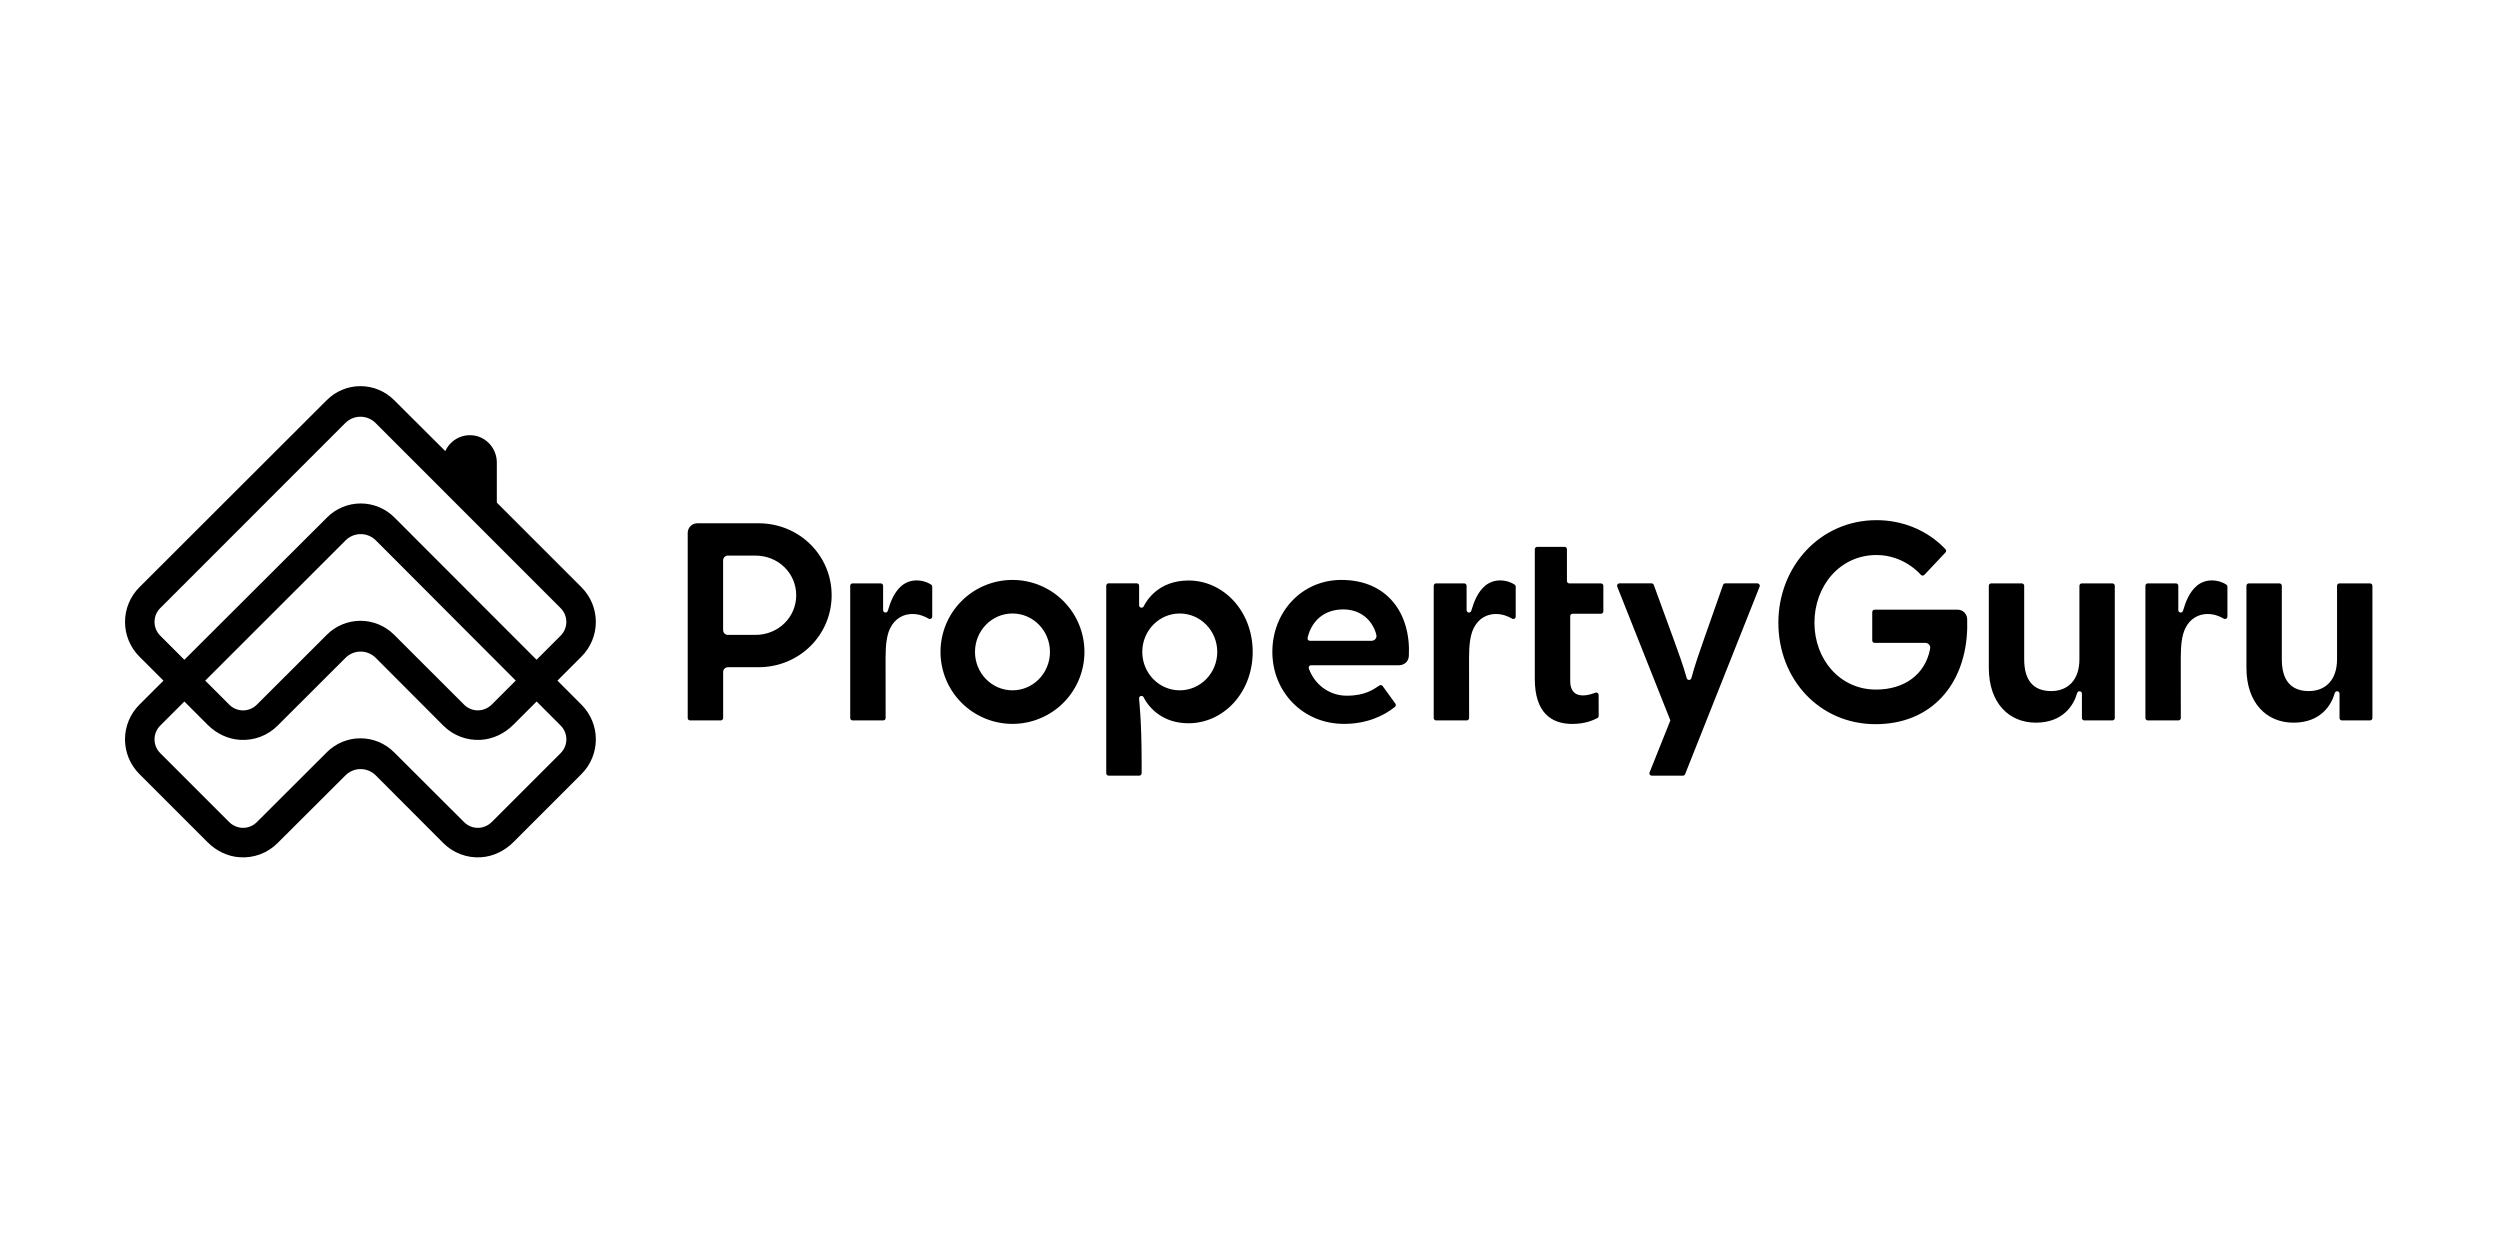
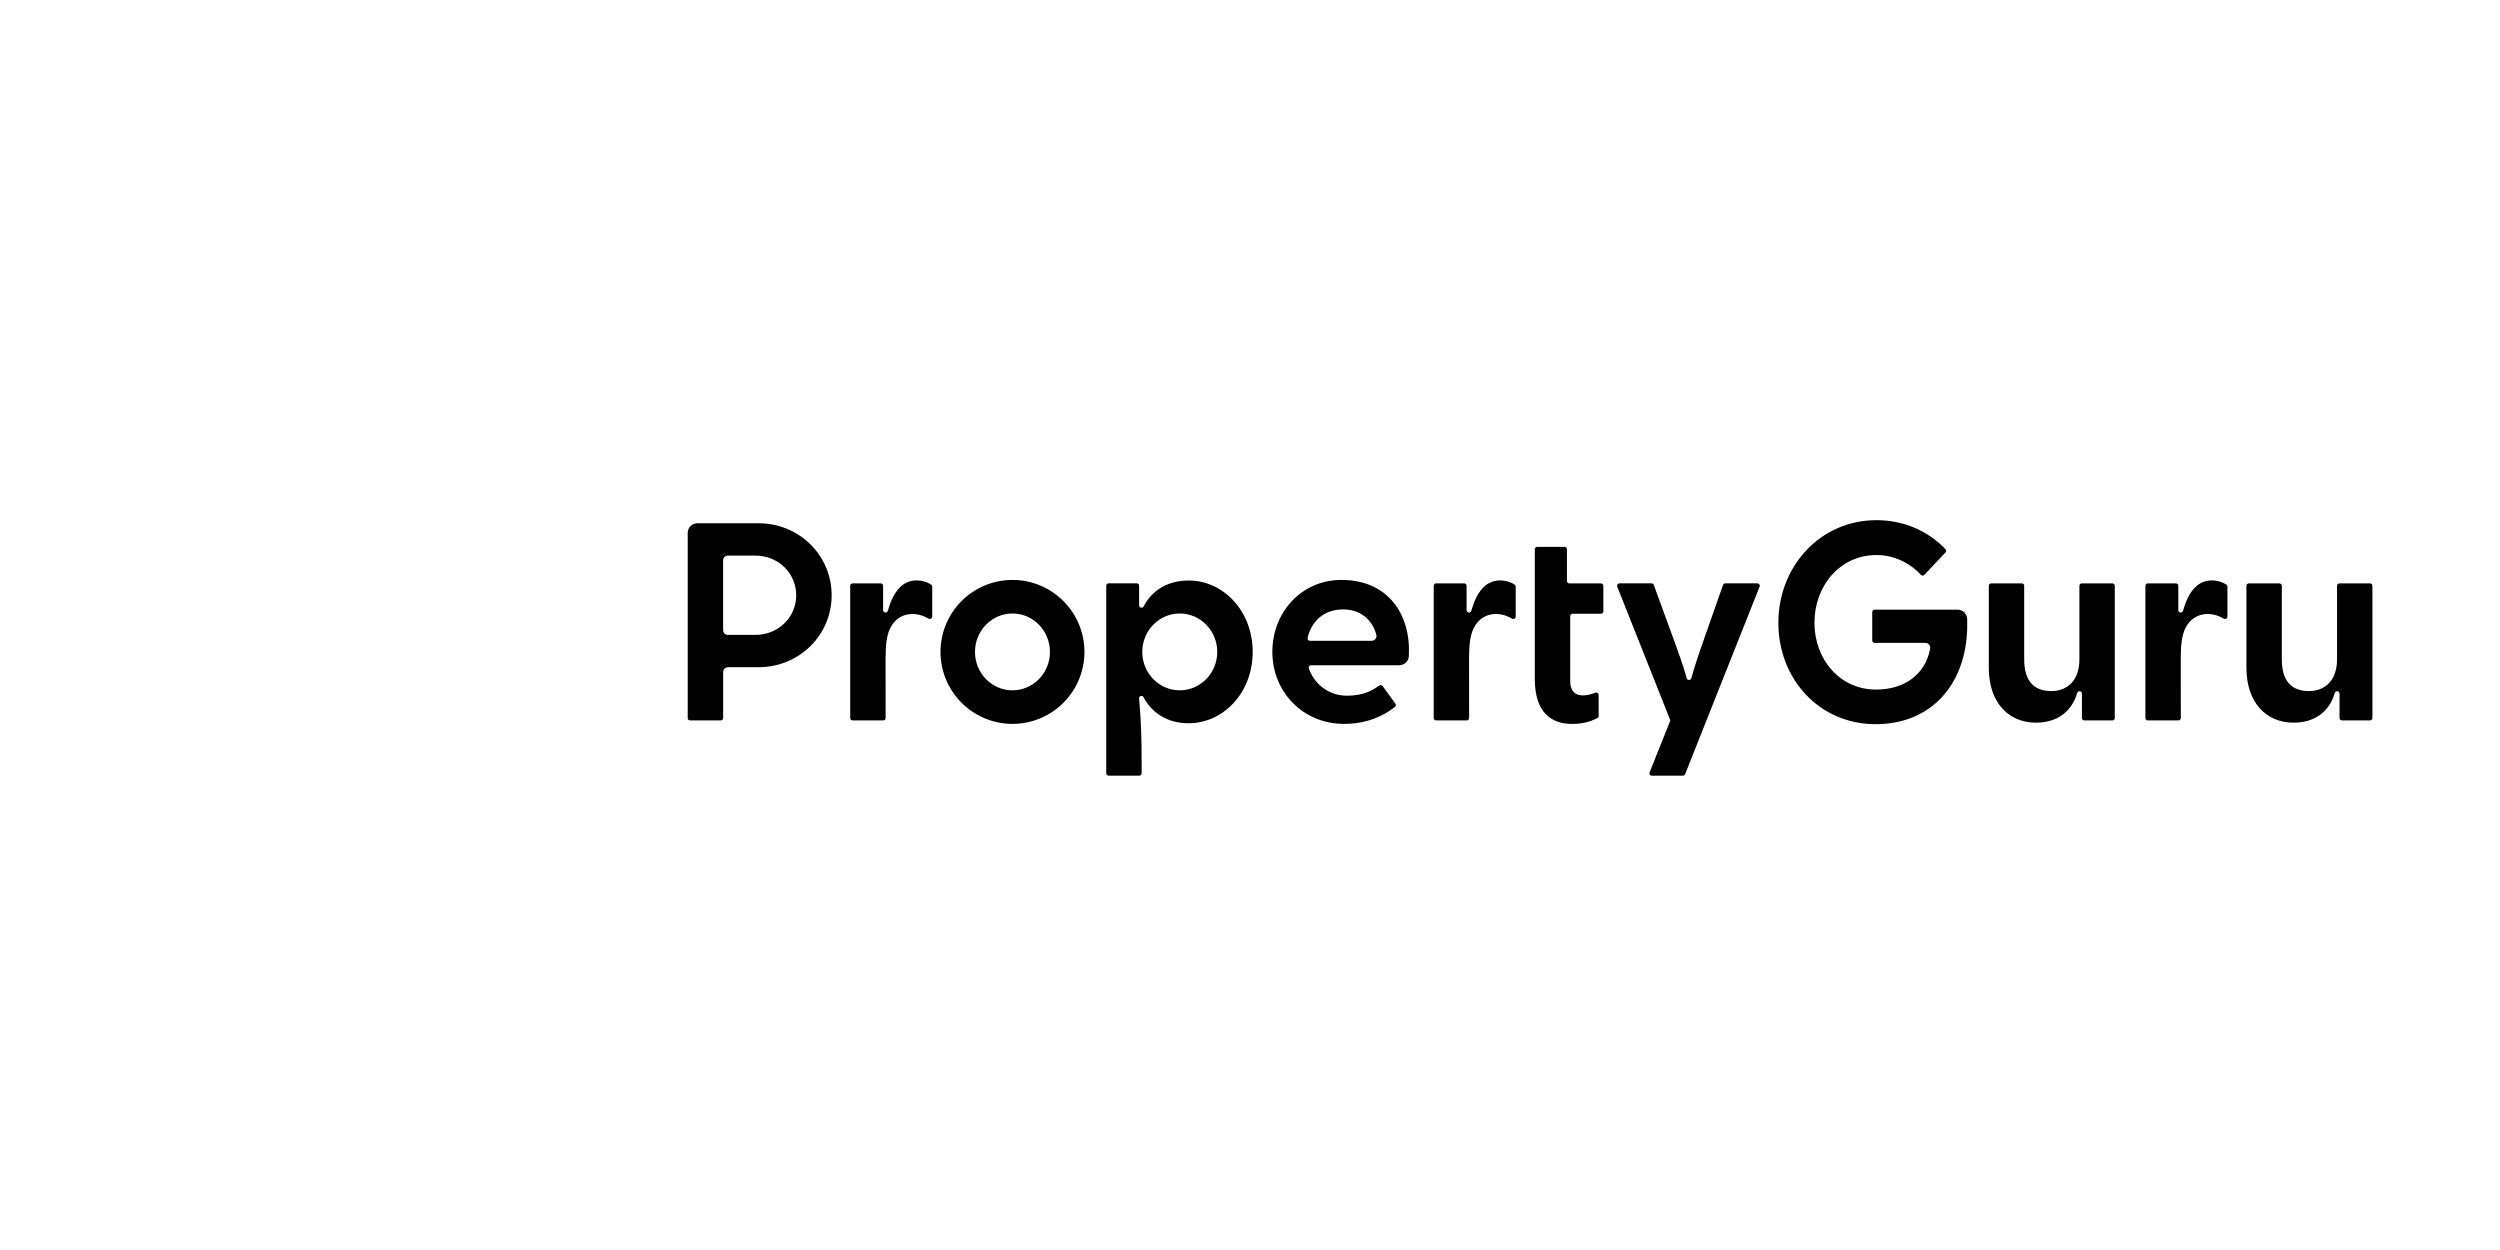
<svg xmlns="http://www.w3.org/2000/svg" width="200" height="100" viewBox="0 0 200 100" fill="none">
  <g clip-path="url(#clip0_7879_3262)">
-     <path d="M46.523 56.38L44.595 54.45L46.523 52.522C47.256 51.787 47.667 50.791 47.667 49.754C47.667 48.716 47.256 47.72 46.523 46.985L39.746 40.208V37.007C39.746 35.909 38.941 34.973 37.876 34.833C37.571 34.793 37.261 34.819 36.966 34.908C36.672 34.997 36.4 35.148 36.169 35.35C35.933 35.558 35.748 35.809 35.623 36.088L31.52 32C30.807 31.29 29.842 30.892 28.836 30.892C27.829 30.892 26.864 31.291 26.152 32.002L11.146 46.985C10.413 47.72 10.002 48.716 10.002 49.754C10.002 50.791 10.413 51.787 11.146 52.522L13.077 54.452L12.45 55.076L11.887 55.64L11.877 55.65L11.146 56.38C10.412 57.114 10 58.11 10 59.148C10 60.187 10.412 61.182 11.146 61.917L16.609 67.38C17.304 68.075 18.218 68.525 19.199 68.582C19.753 68.618 20.308 68.535 20.828 68.338C21.347 68.142 21.819 67.836 22.21 67.442L27.64 62.026C27.961 61.706 28.396 61.526 28.85 61.527C29.303 61.527 29.738 61.708 30.058 62.029L35.461 67.442C35.853 67.836 36.324 68.141 36.844 68.338C37.363 68.534 37.919 68.618 38.473 68.582C39.453 68.522 40.367 68.073 41.063 67.38L46.526 61.917C47.258 61.181 47.669 60.186 47.668 59.148C47.668 58.11 47.256 57.115 46.523 56.38ZM12.817 50.851C12.525 50.559 12.362 50.164 12.362 49.751C12.362 49.339 12.525 48.943 12.817 48.651L27.626 33.84C28.295 33.171 29.375 33.171 30.044 33.84L44.852 48.652C45.459 49.259 45.459 50.245 44.852 50.852L42.924 52.78L31.546 41.39C30.834 40.678 29.868 40.278 28.861 40.277C27.854 40.276 26.887 40.675 26.174 41.386L14.748 52.783L12.817 50.851ZM40.632 55.073L39.367 56.338C39.093 56.621 38.724 56.796 38.331 56.828C37.878 56.856 37.447 56.692 37.13 56.375L31.523 50.775C30.81 50.063 29.844 49.664 28.837 49.664C27.831 49.664 26.865 50.063 26.152 50.775L20.545 56.375C20.4 56.52 20.229 56.635 20.04 56.713C19.851 56.791 19.648 56.831 19.444 56.831C19.029 56.831 18.637 56.669 18.344 56.375L16.419 54.45L27.649 43.229C27.808 43.07 27.997 42.944 28.204 42.858C28.412 42.772 28.634 42.728 28.859 42.728C29.084 42.729 29.306 42.773 29.514 42.86C29.721 42.946 29.909 43.072 30.068 43.232L41.26 54.447L40.632 55.074V55.073ZM44.854 60.249L39.367 65.735C39.093 66.019 38.724 66.193 38.331 66.225C37.878 66.254 37.447 66.09 37.13 65.773L31.52 60.175C30.808 59.464 29.843 59.064 28.836 59.064C27.829 59.064 26.864 59.464 26.152 60.175L20.542 65.773C20.225 66.09 19.794 66.254 19.342 66.225C18.948 66.194 18.579 66.02 18.304 65.735L12.818 60.249C12.673 60.104 12.559 59.933 12.481 59.744C12.402 59.555 12.362 59.353 12.362 59.149C12.362 58.945 12.402 58.742 12.481 58.554C12.559 58.365 12.673 58.194 12.818 58.049L13.549 57.318L14.749 56.121L16.612 57.985C17.308 58.68 18.222 59.13 19.203 59.187C19.757 59.222 20.312 59.139 20.832 58.943C21.351 58.746 21.822 58.44 22.214 58.046L27.641 52.627C27.962 52.306 28.397 52.127 28.851 52.127C29.304 52.128 29.739 52.308 30.059 52.629L35.462 58.046C35.854 58.44 36.325 58.745 36.845 58.942C37.364 59.139 37.92 59.222 38.474 59.187C39.454 59.127 40.368 58.678 41.064 57.985L41.401 57.647L42.93 56.118L44.858 58.051C45.148 58.343 45.31 58.739 45.309 59.15C45.309 59.562 45.145 59.957 44.854 60.249Z" fill="black" />
    <path d="M149.971 51.431C149.921 51.431 149.872 51.411 149.836 51.376C149.8 51.34 149.779 51.292 149.779 51.241V48.968C149.779 48.864 149.864 48.775 149.971 48.775H156.61C157.065 48.775 157.36 49.146 157.374 49.513L157.377 50.282C157.25 54.783 154.489 57.934 150.049 57.934C145.544 57.934 142.269 54.328 142.269 49.82C142.269 45.312 145.613 41.613 150.121 41.613C153.659 41.613 155.525 43.839 155.629 43.929C155.666 43.964 155.688 44.012 155.689 44.063C155.691 44.114 155.672 44.163 155.637 44.2L153.951 45.987C153.916 46.024 153.868 46.046 153.817 46.047C153.766 46.048 153.717 46.03 153.68 45.995C153.587 45.9 152.306 44.402 150.121 44.402C147.182 44.402 145.155 46.881 145.155 49.82C145.155 52.759 147.199 55.166 150.074 55.166C152.366 55.166 154.001 53.951 154.399 51.956C154.409 51.909 154.415 51.862 154.417 51.814C154.417 51.713 154.377 51.615 154.305 51.544C154.234 51.472 154.136 51.431 154.035 51.431H149.971ZM162.866 57.813C160.718 57.813 159.105 56.24 159.105 53.428V46.862C159.105 46.758 159.191 46.671 159.295 46.671H161.745C161.849 46.671 161.935 46.757 161.935 46.863V52.743C161.935 54.46 162.697 55.286 164.096 55.286C165.431 55.286 166.353 54.398 166.353 52.744V46.862C166.353 46.758 166.439 46.671 166.543 46.671H168.993C169.097 46.671 169.183 46.757 169.183 46.863V57.443C169.183 57.494 169.163 57.542 169.127 57.578C169.091 57.613 169.043 57.633 168.993 57.633H166.743C166.693 57.633 166.645 57.613 166.609 57.578C166.573 57.542 166.553 57.494 166.553 57.443V55.491C166.553 55.441 166.533 55.392 166.497 55.356C166.462 55.321 166.413 55.3 166.363 55.3C166.258 55.3 166.194 55.367 166.165 55.467C165.904 56.381 165.072 57.813 162.866 57.813ZM80.998 46.394C80.242 46.394 79.493 46.543 78.795 46.833C78.096 47.122 77.461 47.546 76.927 48.081C76.392 48.616 75.968 49.25 75.678 49.949C75.389 50.648 75.24 51.396 75.24 52.153C75.24 52.909 75.389 53.657 75.678 54.356C75.968 55.055 76.392 55.689 76.927 56.224C77.461 56.759 78.096 57.183 78.795 57.472C79.493 57.762 80.242 57.911 80.998 57.911C82.525 57.911 83.99 57.304 85.07 56.224C86.15 55.144 86.756 53.68 86.756 52.153C86.756 50.625 86.15 49.161 85.07 48.081C83.99 47.001 82.525 46.394 80.998 46.394ZM80.998 55.226C79.341 55.226 77.999 53.85 77.999 52.153C77.999 50.457 79.341 49.079 80.998 49.079C82.655 49.079 83.997 50.455 83.997 52.153C83.997 53.85 82.655 55.226 80.998 55.226ZM72.983 49.12C72.293 49.12 71.602 49.461 71.21 50.263C70.937 50.822 70.846 51.605 70.846 52.653L70.85 57.442C70.85 57.546 70.766 57.633 70.66 57.633H68.208C68.157 57.632 68.109 57.612 68.073 57.577C68.038 57.541 68.018 57.493 68.017 57.442V46.861C68.017 46.757 68.103 46.67 68.209 46.67H70.457C70.563 46.67 70.649 46.756 70.649 46.861V48.813C70.649 48.917 70.734 49.004 70.839 49.004C70.945 49.004 71.008 48.929 71.037 48.828C71.229 48.163 71.532 47.357 72.155 46.839C72.494 46.569 72.918 46.425 73.352 46.433C73.712 46.433 74.1 46.521 74.495 46.772C74.521 46.79 74.543 46.813 74.557 46.842C74.572 46.87 74.579 46.901 74.579 46.932V49.33C74.578 49.38 74.558 49.429 74.522 49.464C74.487 49.5 74.439 49.52 74.388 49.52C74.35 49.519 74.313 49.508 74.281 49.486C73.955 49.301 73.533 49.12 72.983 49.12ZM119.662 49.12C118.972 49.12 118.282 49.461 117.889 50.263C117.615 50.822 117.524 51.605 117.524 52.653L117.529 57.442C117.529 57.546 117.444 57.633 117.338 57.633H114.887C114.837 57.632 114.789 57.612 114.753 57.577C114.717 57.541 114.697 57.493 114.697 57.442V46.861C114.697 46.757 114.783 46.67 114.887 46.67H117.137C117.241 46.67 117.327 46.756 117.327 46.861V48.813C117.327 48.917 117.413 49.004 117.517 49.004C117.622 49.004 117.686 48.929 117.714 48.828C117.908 48.163 118.21 47.357 118.834 46.839C119.174 46.569 119.597 46.425 120.031 46.433C120.391 46.433 120.778 46.521 121.174 46.772C121.2 46.79 121.222 46.814 121.236 46.842C121.251 46.87 121.258 46.901 121.257 46.932V49.33C121.257 49.38 121.237 49.429 121.201 49.464C121.165 49.5 121.117 49.52 121.067 49.52C121.028 49.519 120.991 49.508 120.959 49.486C120.633 49.301 120.212 49.12 119.662 49.12ZM176.599 49.12C175.908 49.12 175.218 49.461 174.825 50.263C174.551 50.822 174.461 51.605 174.461 52.653L174.465 57.442C174.465 57.546 174.381 57.633 174.275 57.633H171.824C171.773 57.632 171.725 57.612 171.689 57.577C171.654 57.541 171.634 57.493 171.633 57.442V46.861C171.633 46.757 171.719 46.67 171.824 46.67H174.073C174.178 46.67 174.264 46.756 174.264 46.861V48.813C174.264 48.917 174.349 49.004 174.454 49.004C174.559 49.004 174.623 48.929 174.651 48.828C174.844 48.163 175.147 47.357 175.771 46.839C176.11 46.569 176.533 46.425 176.967 46.433C177.327 46.433 177.715 46.521 178.111 46.772C178.137 46.79 178.158 46.814 178.173 46.842C178.187 46.87 178.194 46.901 178.194 46.932V49.33C178.193 49.38 178.173 49.429 178.137 49.464C178.102 49.5 178.054 49.52 178.003 49.52C177.965 49.519 177.928 49.508 177.896 49.486C177.568 49.301 177.146 49.12 176.599 49.12ZM183.476 57.813C181.328 57.813 179.715 56.24 179.715 53.428V46.862C179.715 46.758 179.8 46.671 179.905 46.671H182.354C182.459 46.671 182.545 46.757 182.545 46.863V52.743C182.545 54.46 183.306 55.286 184.706 55.286C186.042 55.286 186.963 54.398 186.963 52.744V46.862C186.963 46.758 187.048 46.671 187.153 46.671H189.602C189.707 46.671 189.793 46.757 189.793 46.863V57.443C189.792 57.494 189.772 57.542 189.737 57.578C189.701 57.613 189.653 57.633 189.602 57.633H187.353C187.302 57.633 187.254 57.613 187.218 57.578C187.183 57.542 187.163 57.494 187.162 57.443V55.491C187.162 55.441 187.142 55.392 187.107 55.356C187.071 55.321 187.023 55.3 186.972 55.3C186.867 55.3 186.803 55.367 186.775 55.467C186.513 56.381 185.682 57.813 183.476 57.813ZM140.59 46.669H138.024C137.985 46.669 137.946 46.681 137.914 46.703C137.882 46.726 137.857 46.758 137.843 46.795L136.294 51.203C136.023 51.979 135.561 53.282 135.311 54.25C135.3 54.292 135.276 54.329 135.242 54.355C135.208 54.381 135.166 54.395 135.123 54.395C135.08 54.396 135.039 54.382 135.005 54.356C134.971 54.33 134.947 54.293 134.937 54.252C134.675 53.283 134.194 51.979 133.909 51.193L132.302 46.792C132.289 46.756 132.264 46.724 132.232 46.702C132.201 46.68 132.163 46.668 132.124 46.669H129.555C129.524 46.669 129.493 46.677 129.465 46.691C129.438 46.706 129.414 46.728 129.397 46.754C129.379 46.78 129.368 46.81 129.365 46.841C129.362 46.872 129.367 46.904 129.379 46.932L133.63 57.633L131.966 61.793C131.955 61.822 131.951 61.853 131.954 61.884C131.957 61.915 131.968 61.945 131.986 61.971C132.003 61.997 132.026 62.018 132.054 62.032C132.081 62.047 132.112 62.055 132.143 62.055H134.63C134.668 62.055 134.706 62.044 134.738 62.022C134.77 62 134.795 61.97 134.809 61.934L140.769 46.931C140.779 46.909 140.784 46.885 140.784 46.861C140.784 46.836 140.779 46.81 140.769 46.787C140.759 46.764 140.745 46.742 140.727 46.725C140.709 46.707 140.688 46.693 140.664 46.683C140.641 46.673 140.616 46.669 140.59 46.669ZM60.677 41.862H55.783C55.682 41.862 55.583 41.882 55.49 41.921C55.397 41.959 55.312 42.016 55.241 42.087C55.17 42.158 55.114 42.243 55.075 42.336C55.037 42.429 55.017 42.529 55.017 42.629V57.442C55.017 57.549 55.102 57.633 55.209 57.633H57.66C57.763 57.633 57.852 57.547 57.852 57.442V53.759C57.852 53.548 58.023 53.377 58.234 53.377H60.679C63.955 53.377 66.532 50.798 66.532 47.618C66.532 44.439 63.955 41.862 60.677 41.862ZM60.429 50.792H58.233C58.182 50.792 58.132 50.782 58.086 50.763C58.039 50.743 57.997 50.715 57.961 50.68C57.925 50.644 57.897 50.602 57.878 50.555C57.859 50.508 57.849 50.459 57.849 50.408V44.831C57.849 44.619 58.02 44.447 58.233 44.447H60.429C62.276 44.447 63.697 45.867 63.697 47.618C63.697 49.37 62.279 50.792 60.429 50.792ZM125.617 49.289C125.617 49.185 125.701 49.099 125.807 49.099H128.077C128.128 49.099 128.176 49.079 128.212 49.043C128.247 49.007 128.267 48.959 128.268 48.909V46.864C128.267 46.813 128.247 46.765 128.212 46.729C128.176 46.694 128.128 46.674 128.077 46.673H125.545C125.495 46.673 125.446 46.653 125.411 46.617C125.375 46.582 125.355 46.533 125.355 46.483V43.938C125.354 43.888 125.334 43.84 125.299 43.804C125.263 43.769 125.215 43.748 125.164 43.748H122.974C122.924 43.748 122.875 43.769 122.84 43.804C122.804 43.84 122.784 43.888 122.784 43.938V54.314C122.784 56.99 124.085 57.915 125.782 57.915C126.861 57.915 127.504 57.587 127.77 57.458C127.809 57.442 127.841 57.414 127.864 57.378C127.886 57.342 127.897 57.3 127.894 57.258L127.89 55.597C127.89 55.466 127.768 55.361 127.611 55.421C127.266 55.55 126.975 55.633 126.623 55.633C126.116 55.633 125.617 55.394 125.617 54.459V49.289ZM95.073 57.861C97.898 57.861 100.215 55.395 100.215 52.15C100.215 48.904 97.898 46.44 95.073 46.44C92.695 46.44 91.724 48.04 91.498 48.502C91.482 48.536 91.457 48.565 91.426 48.586C91.394 48.606 91.357 48.616 91.32 48.616C91.269 48.615 91.221 48.595 91.185 48.56C91.15 48.524 91.129 48.476 91.129 48.425V46.856C91.129 46.806 91.109 46.758 91.073 46.722C91.037 46.686 90.989 46.666 90.939 46.666H88.689C88.639 46.666 88.591 46.686 88.555 46.722C88.519 46.758 88.499 46.806 88.499 46.856V61.859C88.499 61.965 88.584 62.051 88.689 62.051H91.141C91.245 62.051 91.332 61.965 91.332 61.86V61.125C91.332 57.497 91.126 56.057 91.126 55.864C91.126 55.82 91.141 55.778 91.168 55.744C91.195 55.71 91.234 55.686 91.276 55.677C91.319 55.667 91.363 55.673 91.402 55.692C91.441 55.711 91.473 55.743 91.491 55.783C91.957 56.709 93.088 57.861 95.073 57.861ZM94.38 55.226C92.724 55.226 91.382 53.85 91.382 52.153C91.382 50.457 92.724 49.08 94.38 49.08C96.037 49.08 97.38 50.456 97.38 52.153C97.38 53.849 96.037 55.226 94.38 55.226ZM107.308 46.394C104.128 46.394 101.788 48.973 101.788 52.153C101.788 55.332 104.216 57.911 107.522 57.911C109.313 57.911 110.678 57.288 111.593 56.553C111.631 56.523 111.657 56.478 111.664 56.429C111.672 56.38 111.66 56.33 111.631 56.29L110.614 54.886C110.6 54.865 110.581 54.848 110.56 54.834C110.539 54.821 110.515 54.812 110.49 54.808C110.465 54.804 110.44 54.805 110.415 54.811C110.391 54.817 110.368 54.827 110.348 54.842C109.895 55.135 109.237 55.656 107.739 55.656C106.475 55.656 105.349 54.918 104.819 53.755C104.769 53.642 104.695 53.483 104.695 53.41C104.695 53.305 104.78 53.219 104.885 53.219H111.929C112.235 53.219 112.683 53.01 112.709 52.469C112.878 49.077 110.99 46.394 107.308 46.394ZM109.734 51.263H104.792C104.742 51.263 104.693 51.242 104.658 51.207C104.622 51.171 104.602 51.123 104.602 51.072C104.602 51.025 104.647 50.862 104.689 50.731C105.092 49.487 106.101 48.753 107.454 48.753C108.594 48.753 109.446 49.322 109.889 50.194C110.015 50.444 110.12 50.765 110.12 50.877C110.119 50.979 110.079 51.077 110.006 51.149C109.934 51.221 109.836 51.262 109.734 51.263Z" fill="black" />
  </g>
  <defs>
    <clipPath id="clip0_7879_3262">
      <rect width="180" height="38.639" fill="white" transform="translate(10 30.681)" />
    </clipPath>
  </defs>
</svg>